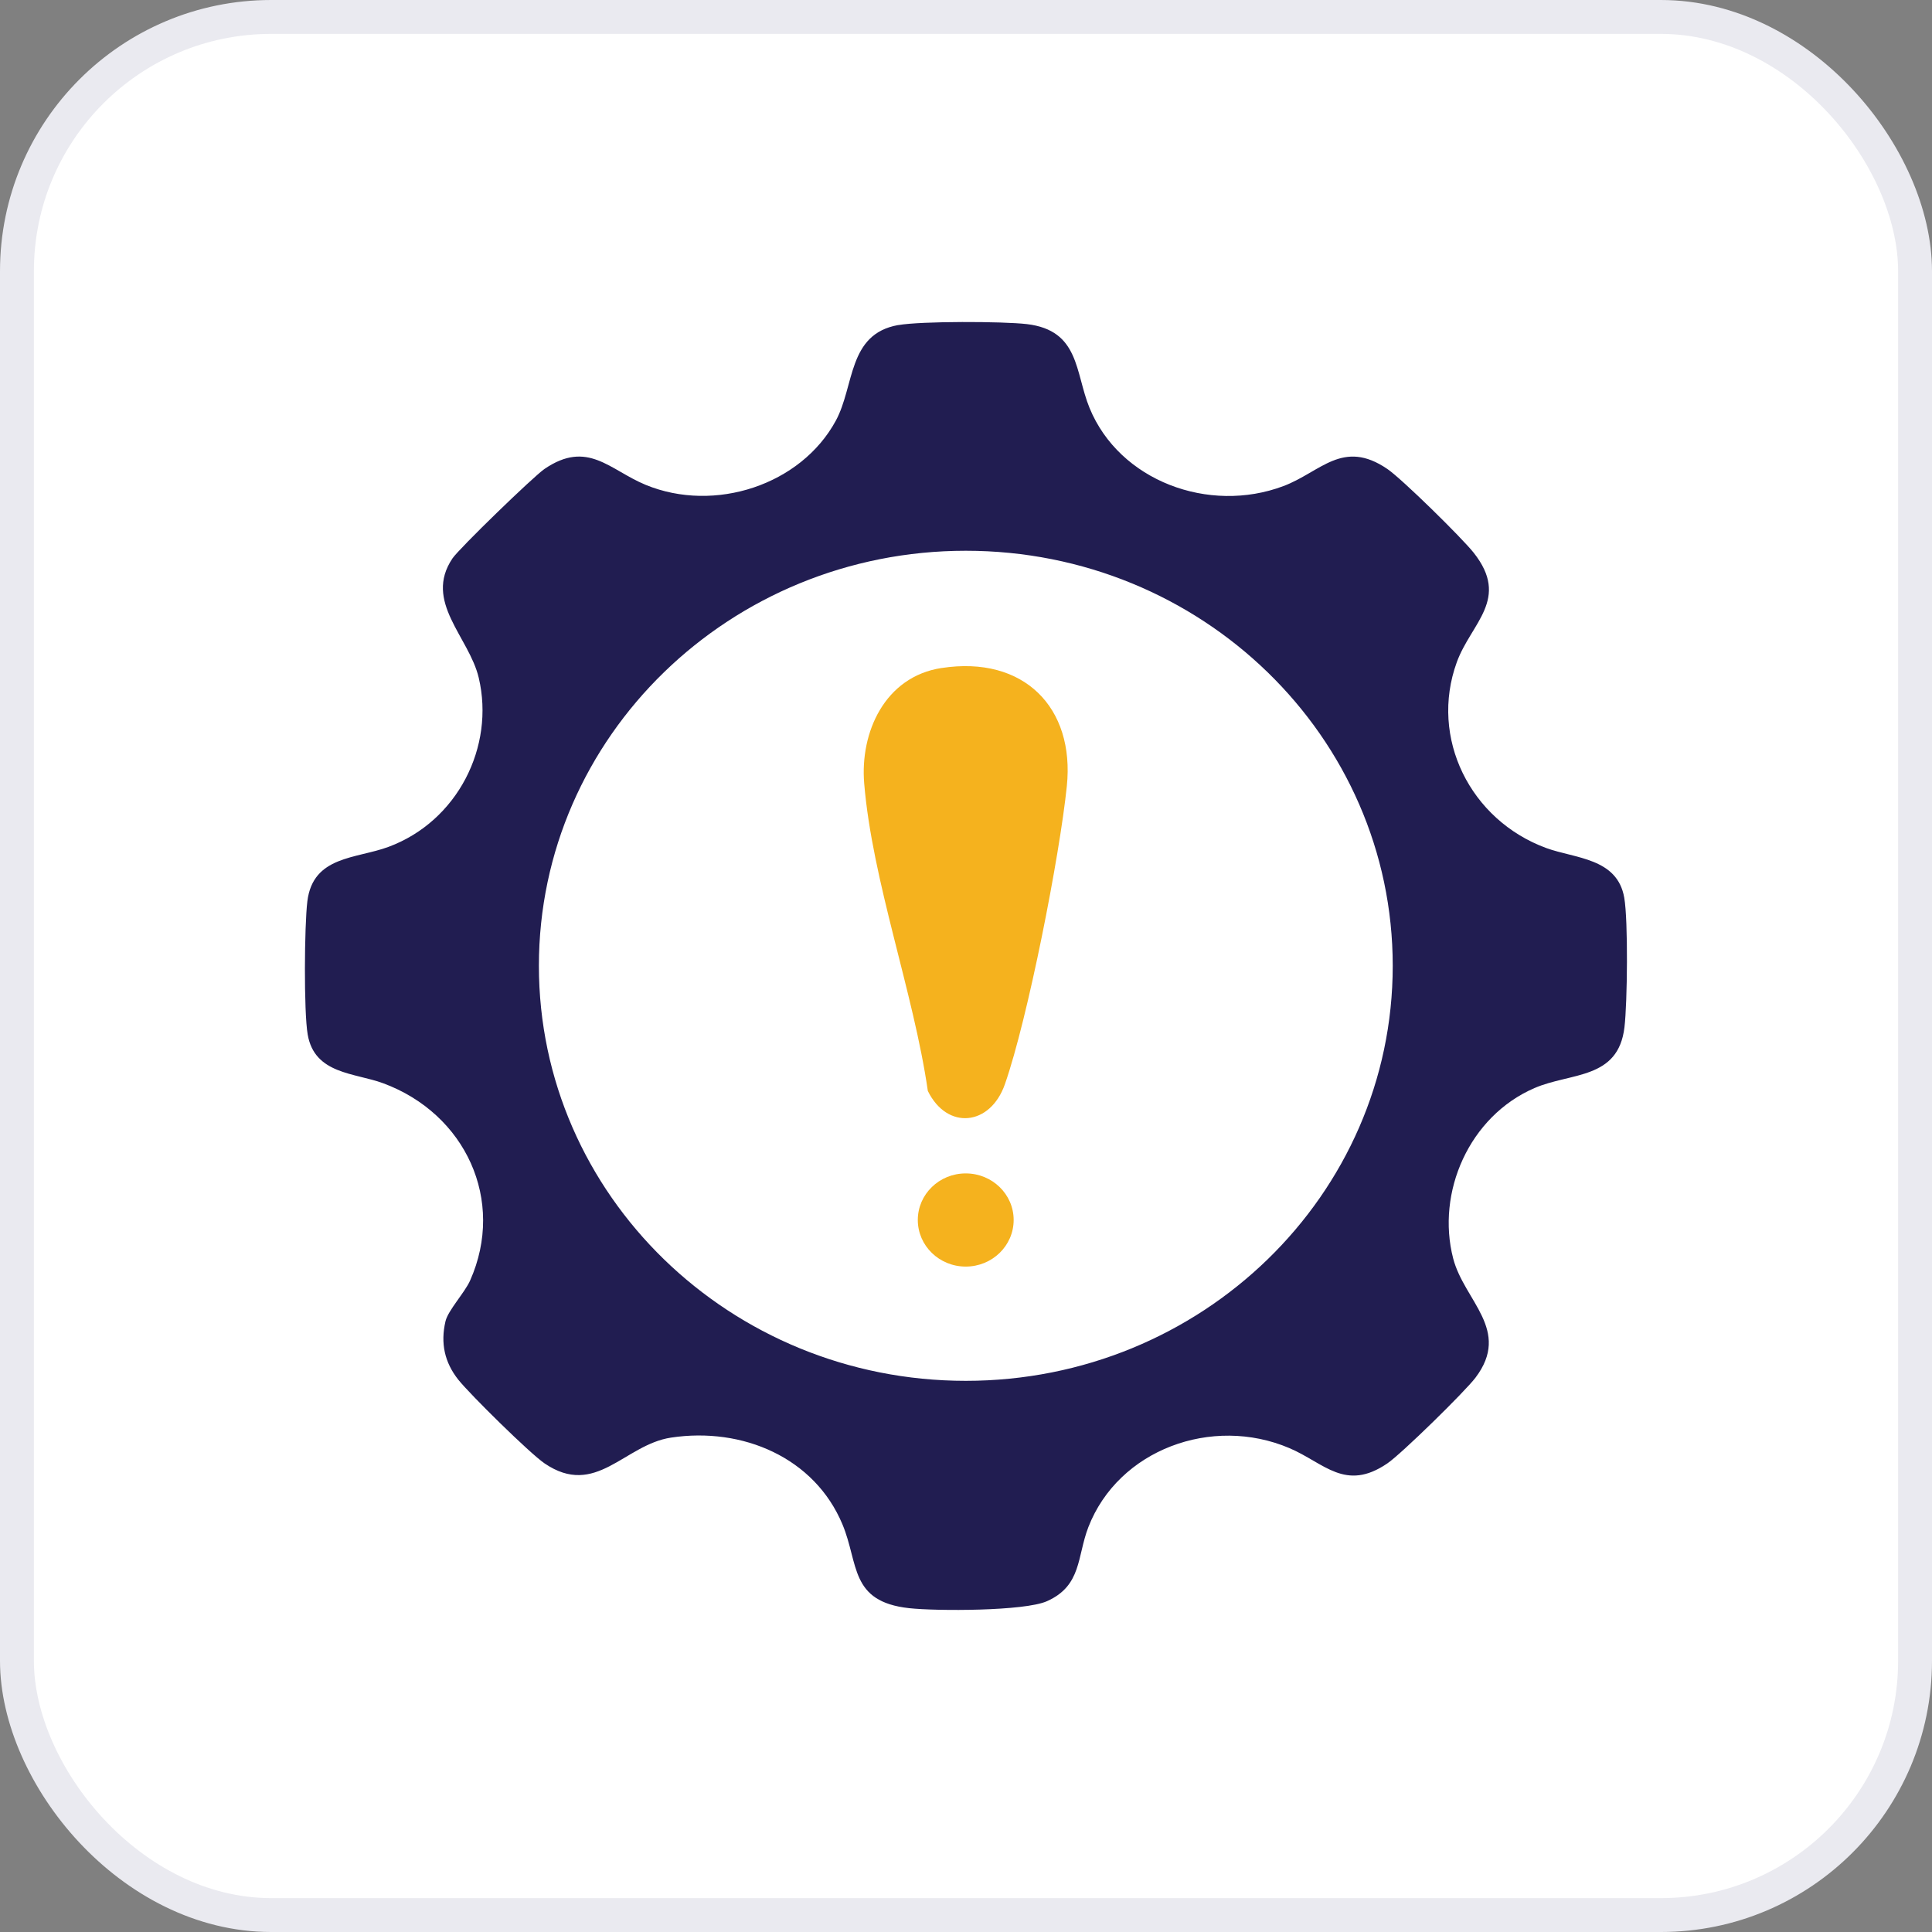
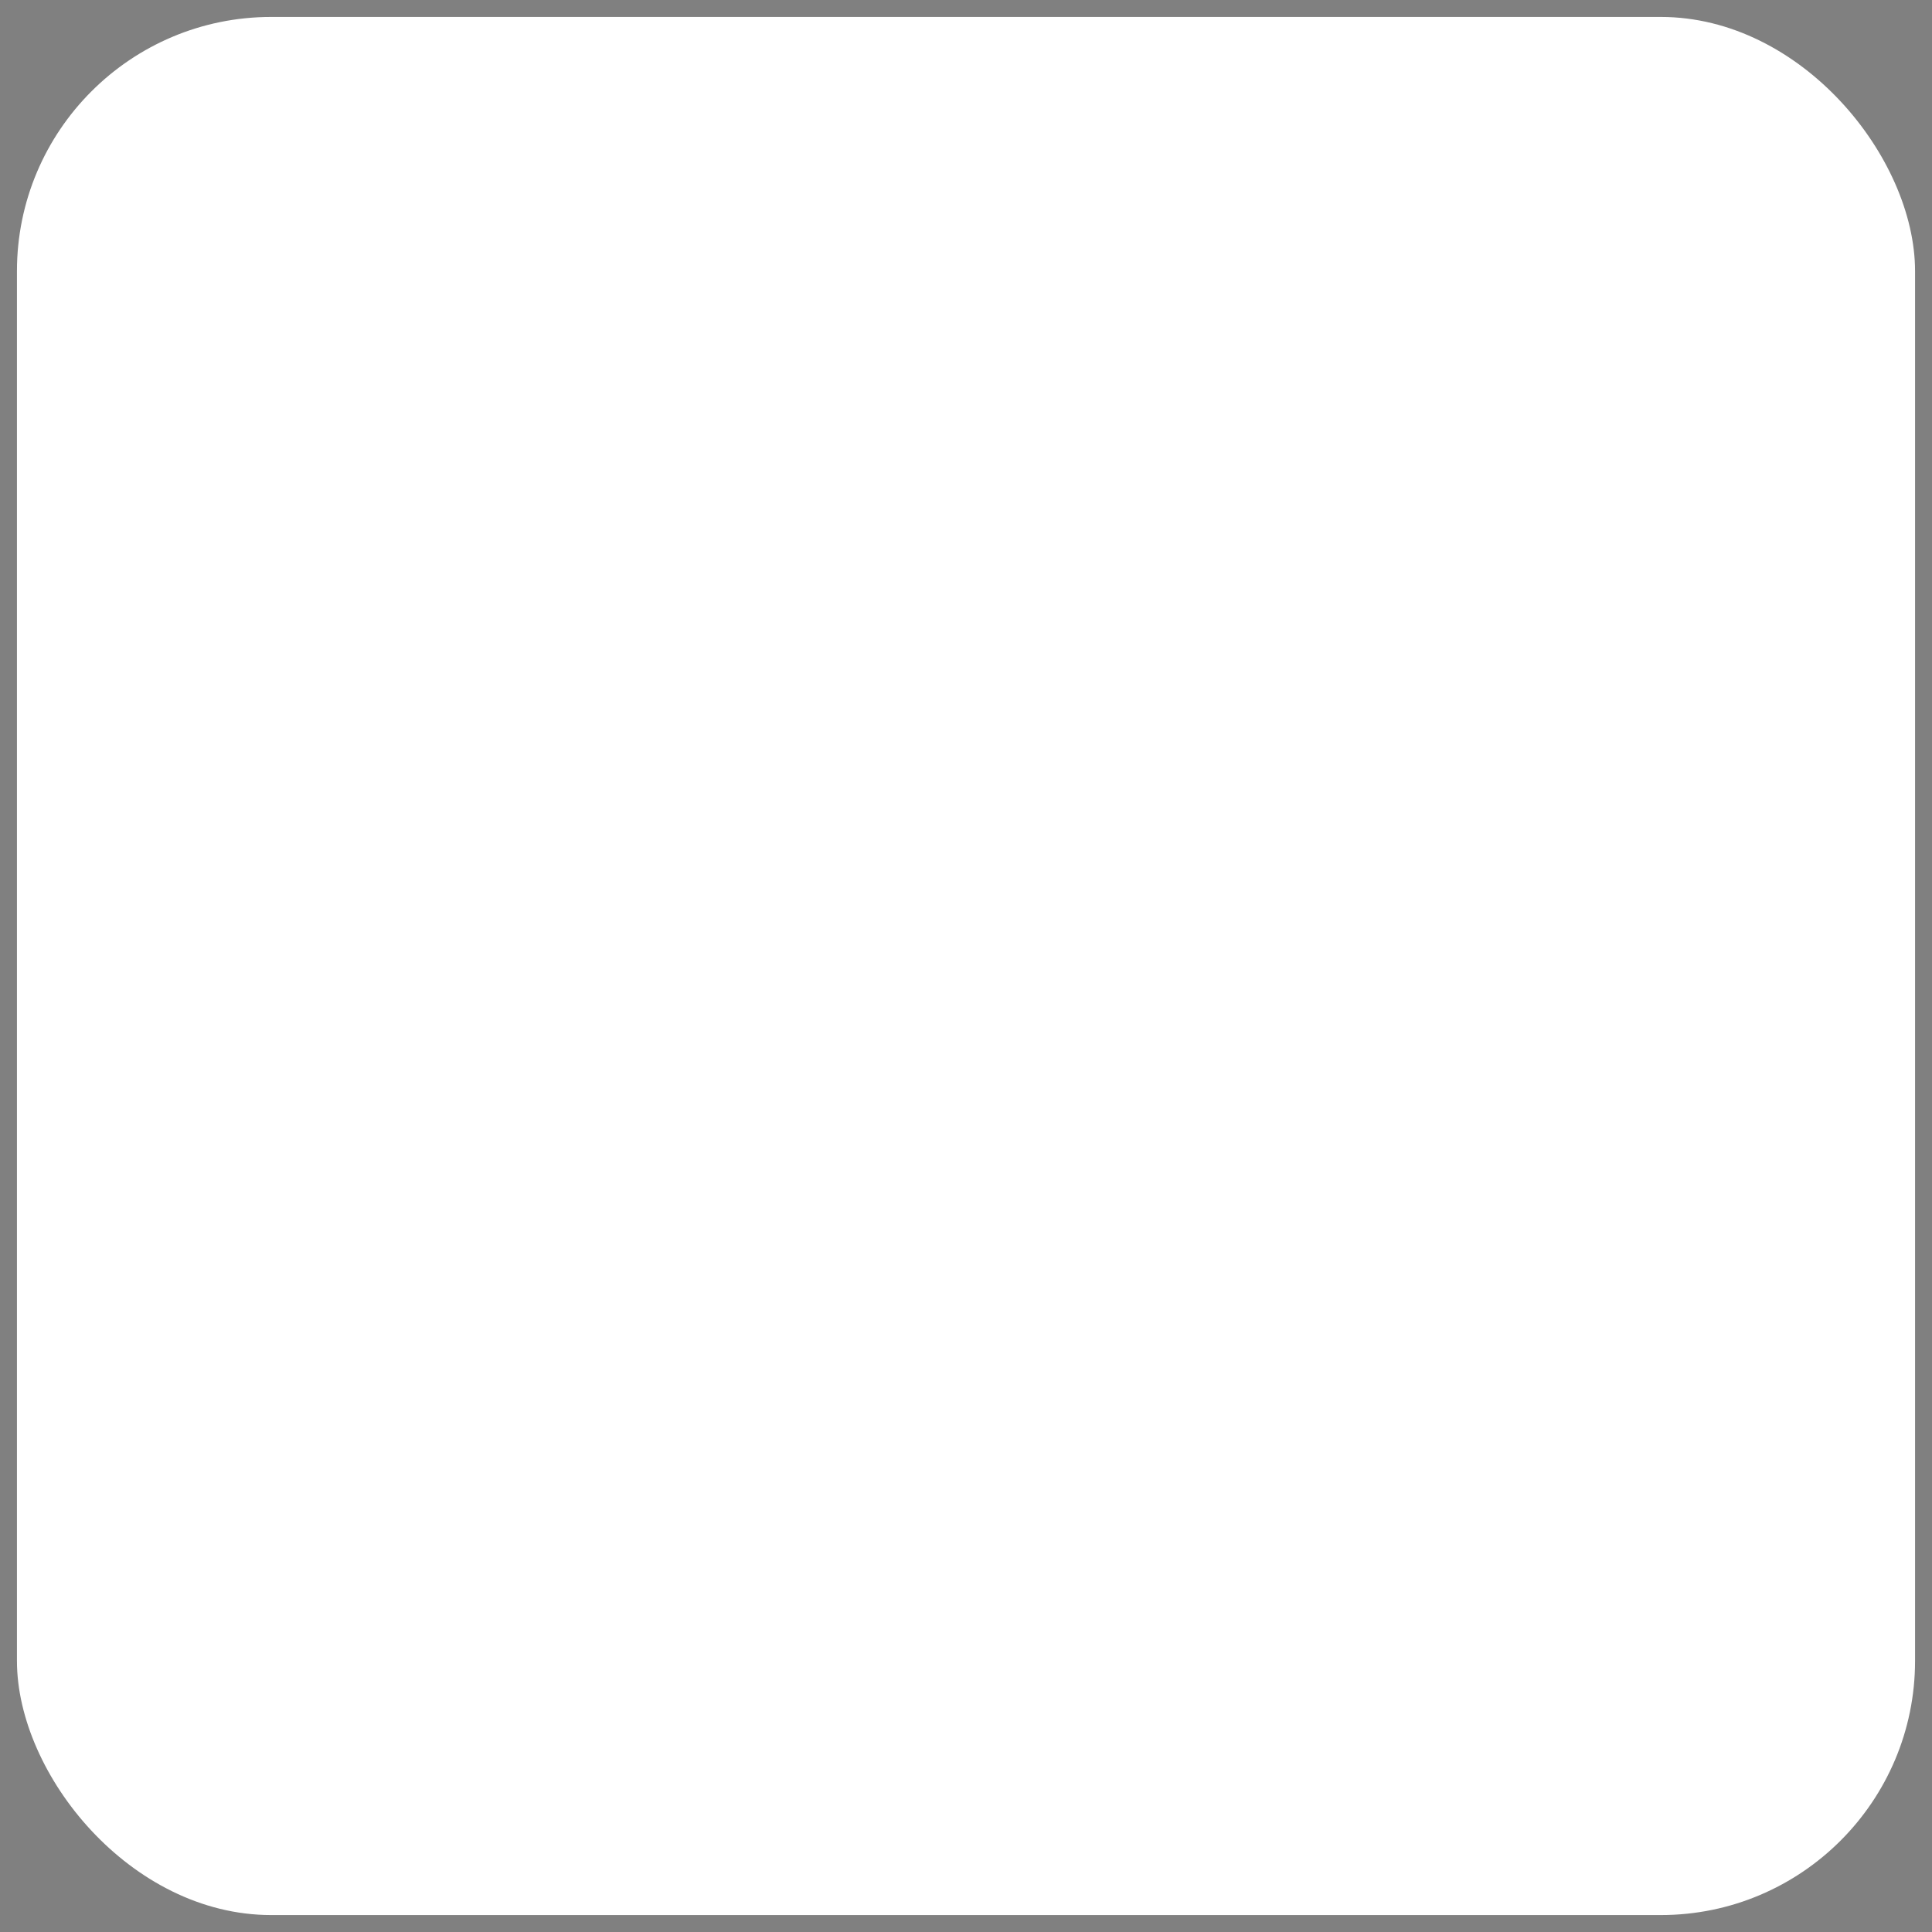
<svg xmlns="http://www.w3.org/2000/svg" width="57" height="57" viewBox="0 0 57 57" fill="none">
  <rect x="0" y="0" width="57" height="57" fill="#808080" stroke="none" />
  <rect x="0.5" y="0.5" width="56" height="56" rx="7.5" fill="white" />
-   <rect x="0.5" y="0.5" width="56" height="56" rx="7.5" stroke="#EAEAF0" />
  <g clip-path="url(#clip0_2290_12583)">
-     <path d="M26.504 9.591C27.176 9.472 29.588 9.479 30.296 9.562C31.857 9.747 31.715 10.988 32.145 12.036C33.028 14.19 35.667 15.168 37.865 14.341C38.965 13.927 39.613 12.938 40.931 13.836C41.366 14.133 43.131 15.869 43.478 16.307C44.562 17.676 43.403 18.375 42.98 19.537C42.169 21.769 43.376 24.195 45.617 25.019C46.468 25.331 47.718 25.309 47.921 26.488C48.038 27.168 48.013 29.578 47.927 30.304C47.745 31.859 46.345 31.636 45.268 32.103C43.346 32.936 42.368 35.177 42.873 37.128C43.199 38.383 44.595 39.24 43.532 40.645C43.223 41.054 41.342 42.897 40.931 43.175C39.688 44.022 39.069 43.161 38.041 42.724C35.758 41.752 32.996 42.77 32.11 45.055C31.774 45.924 31.919 46.781 30.889 47.24C30.228 47.536 27.627 47.535 26.822 47.446C25.062 47.253 25.34 46.132 24.855 44.974C24.032 43.004 21.908 42.095 19.797 42.414C18.418 42.622 17.579 44.204 16.067 43.175C15.633 42.88 13.868 41.141 13.521 40.705C13.115 40.192 12.993 39.628 13.143 38.983C13.219 38.659 13.711 38.137 13.87 37.779C14.919 35.417 13.735 32.856 11.301 31.958C10.467 31.65 9.28 31.695 9.078 30.522C8.961 29.845 8.98 27.31 9.068 26.591C9.234 25.245 10.508 25.34 11.463 24.985C13.496 24.231 14.606 22.031 14.124 19.995C13.837 18.787 12.492 17.752 13.348 16.476C13.547 16.181 15.741 14.055 16.065 13.835C17.34 12.966 17.985 13.866 19.052 14.306C21.084 15.141 23.63 14.311 24.66 12.41C25.216 11.386 25.006 9.854 26.5 9.59L26.504 9.591ZM41.09 28.494C41.09 21.732 35.451 16.249 28.494 16.249C21.538 16.249 15.899 21.732 15.899 28.494C15.899 35.257 21.538 40.739 28.494 40.739C35.451 40.739 41.09 35.257 41.09 28.494Z" fill="#211D51" />
-     <path d="M27.777 19.709C30.206 19.334 31.713 20.874 31.475 23.192C31.262 25.264 30.325 30.049 29.649 31.984C29.217 33.224 27.942 33.348 27.374 32.186C26.955 29.282 25.733 25.988 25.496 23.108C25.372 21.613 26.098 19.968 27.777 19.708V19.709Z" fill="#F5B21E" />
-     <path d="M28.492 37.368C29.273 37.368 29.906 36.753 29.906 35.993C29.906 35.234 29.273 34.619 28.492 34.619C27.711 34.619 27.078 35.234 27.078 35.993C27.078 36.753 27.711 37.368 28.492 37.368Z" fill="#F5B21E" />
-   </g>
+     </g>
  <defs>
    <clipPath id="clip0_2290_12583">
-       <rect width="39" height="38" fill="white" transform="translate(9 9.5)" />
-     </clipPath>
+       </clipPath>
  </defs>
</svg>